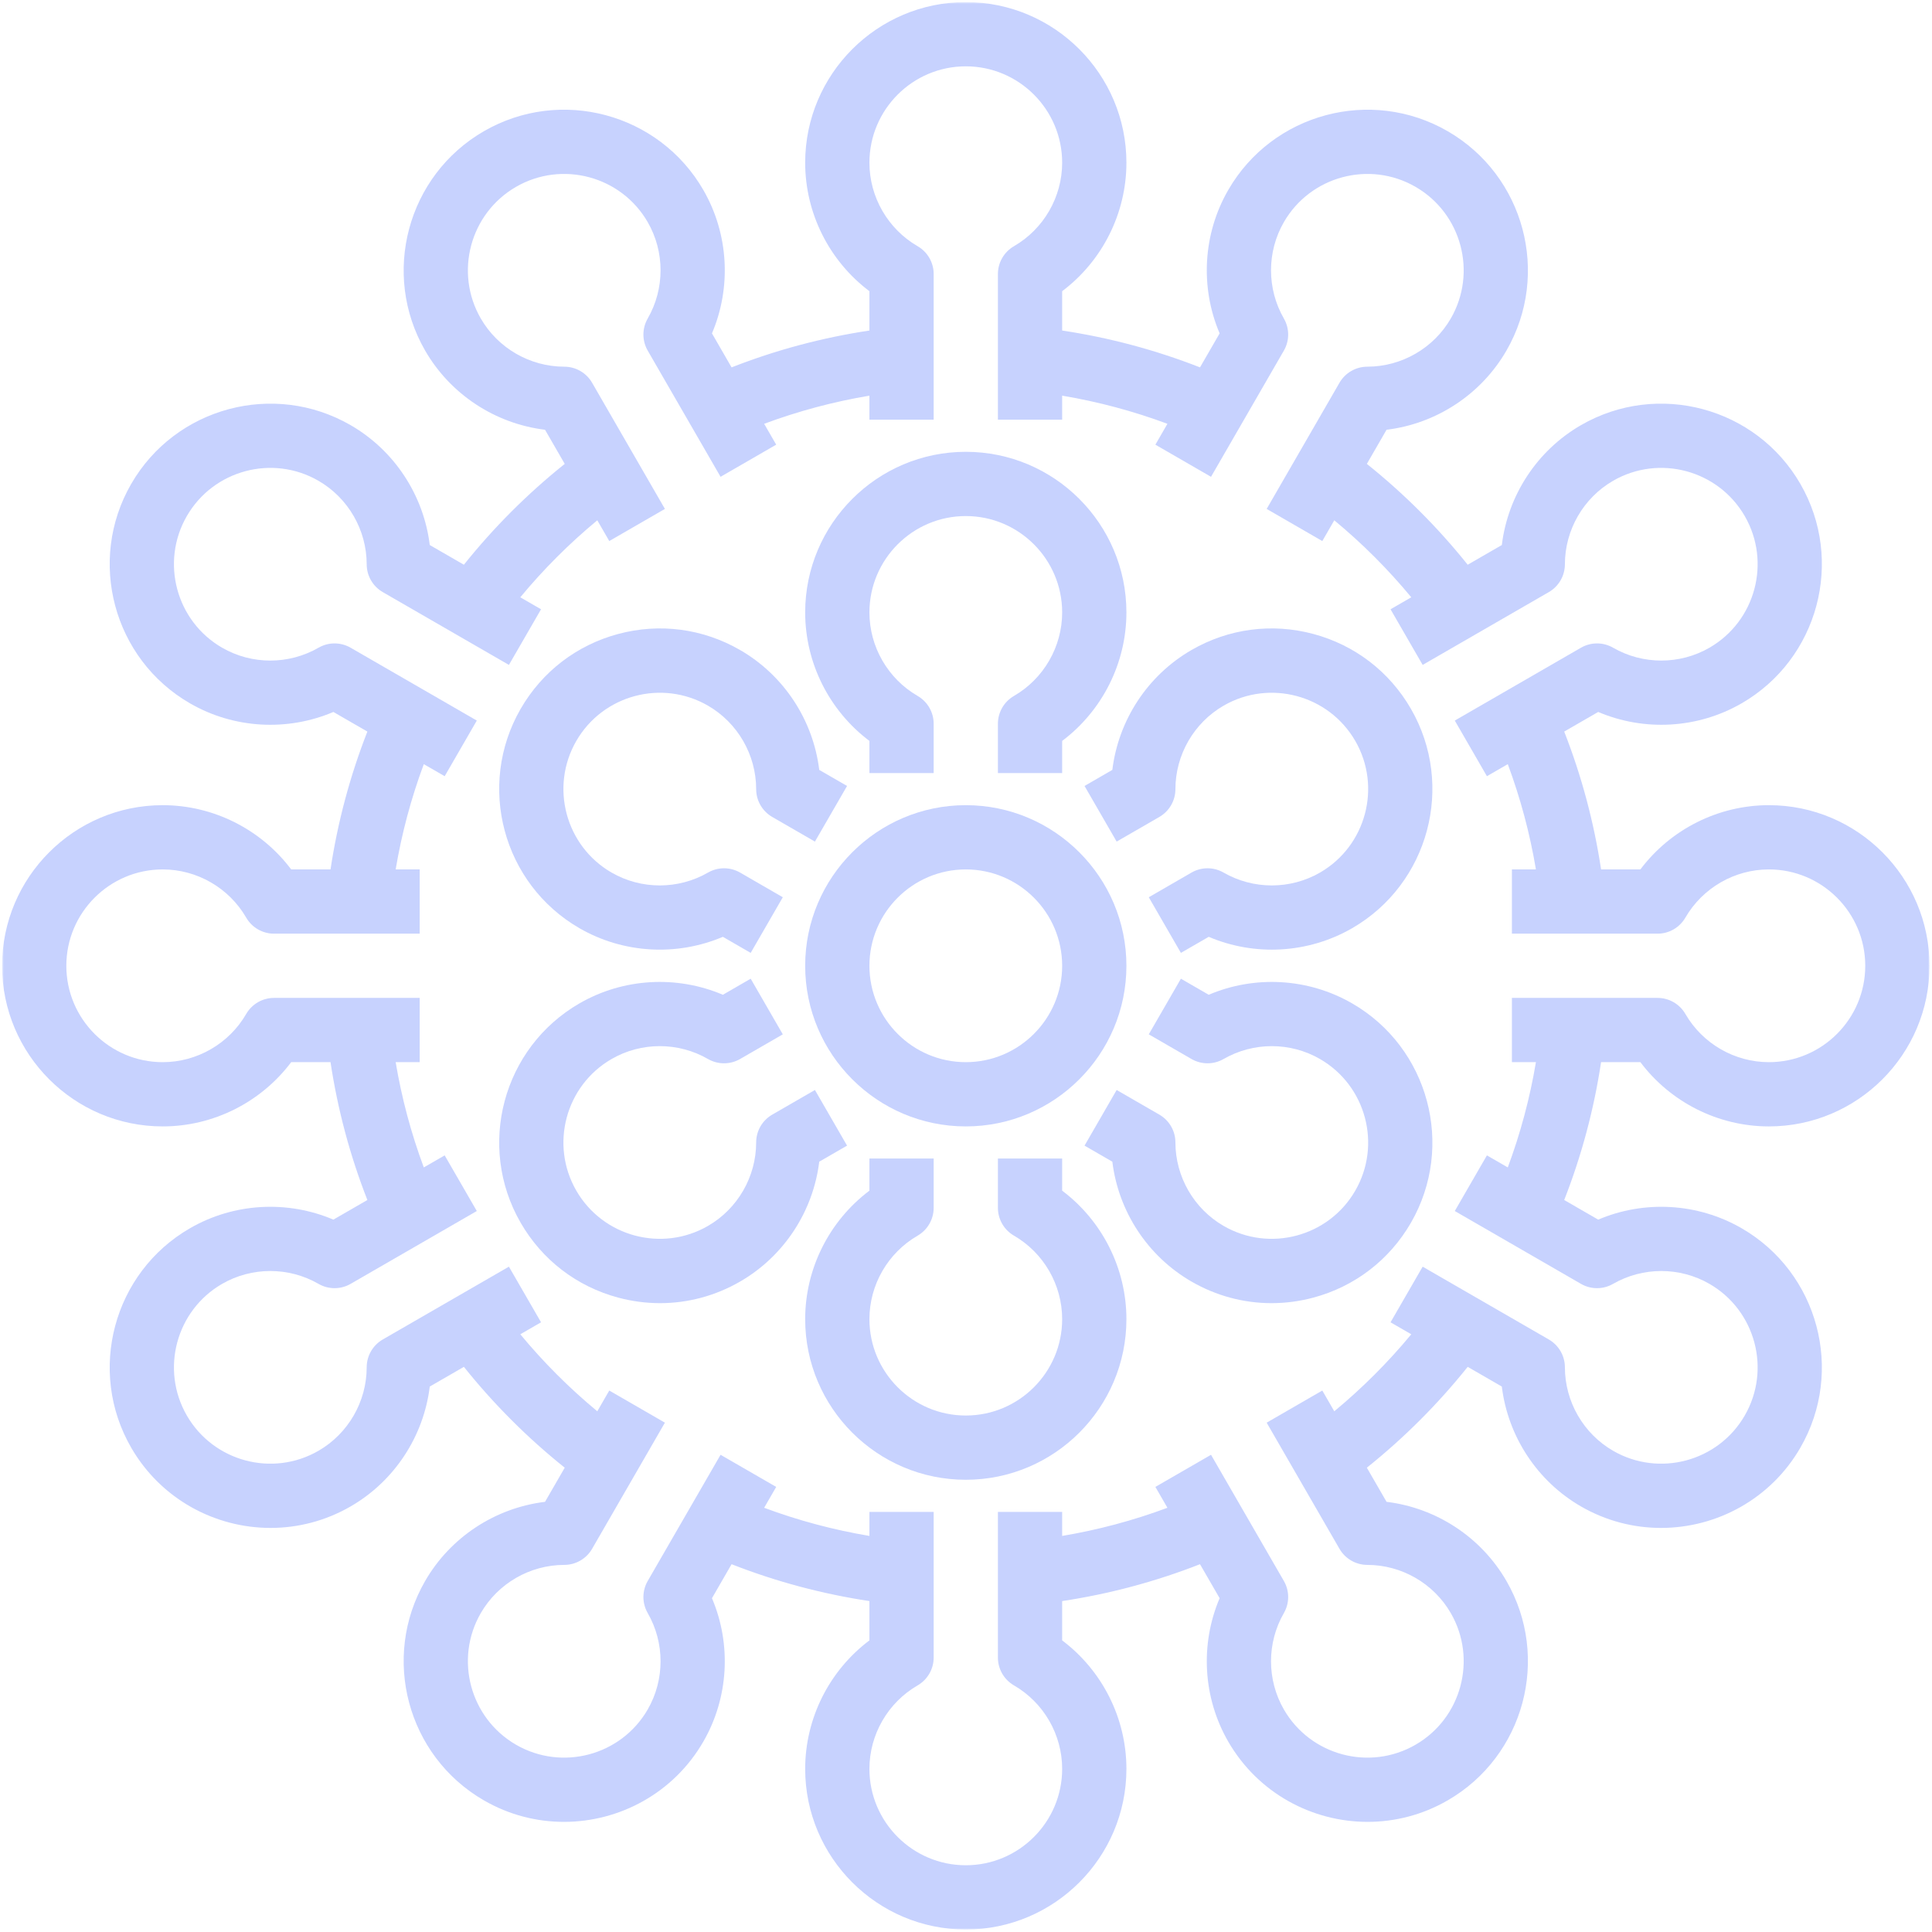
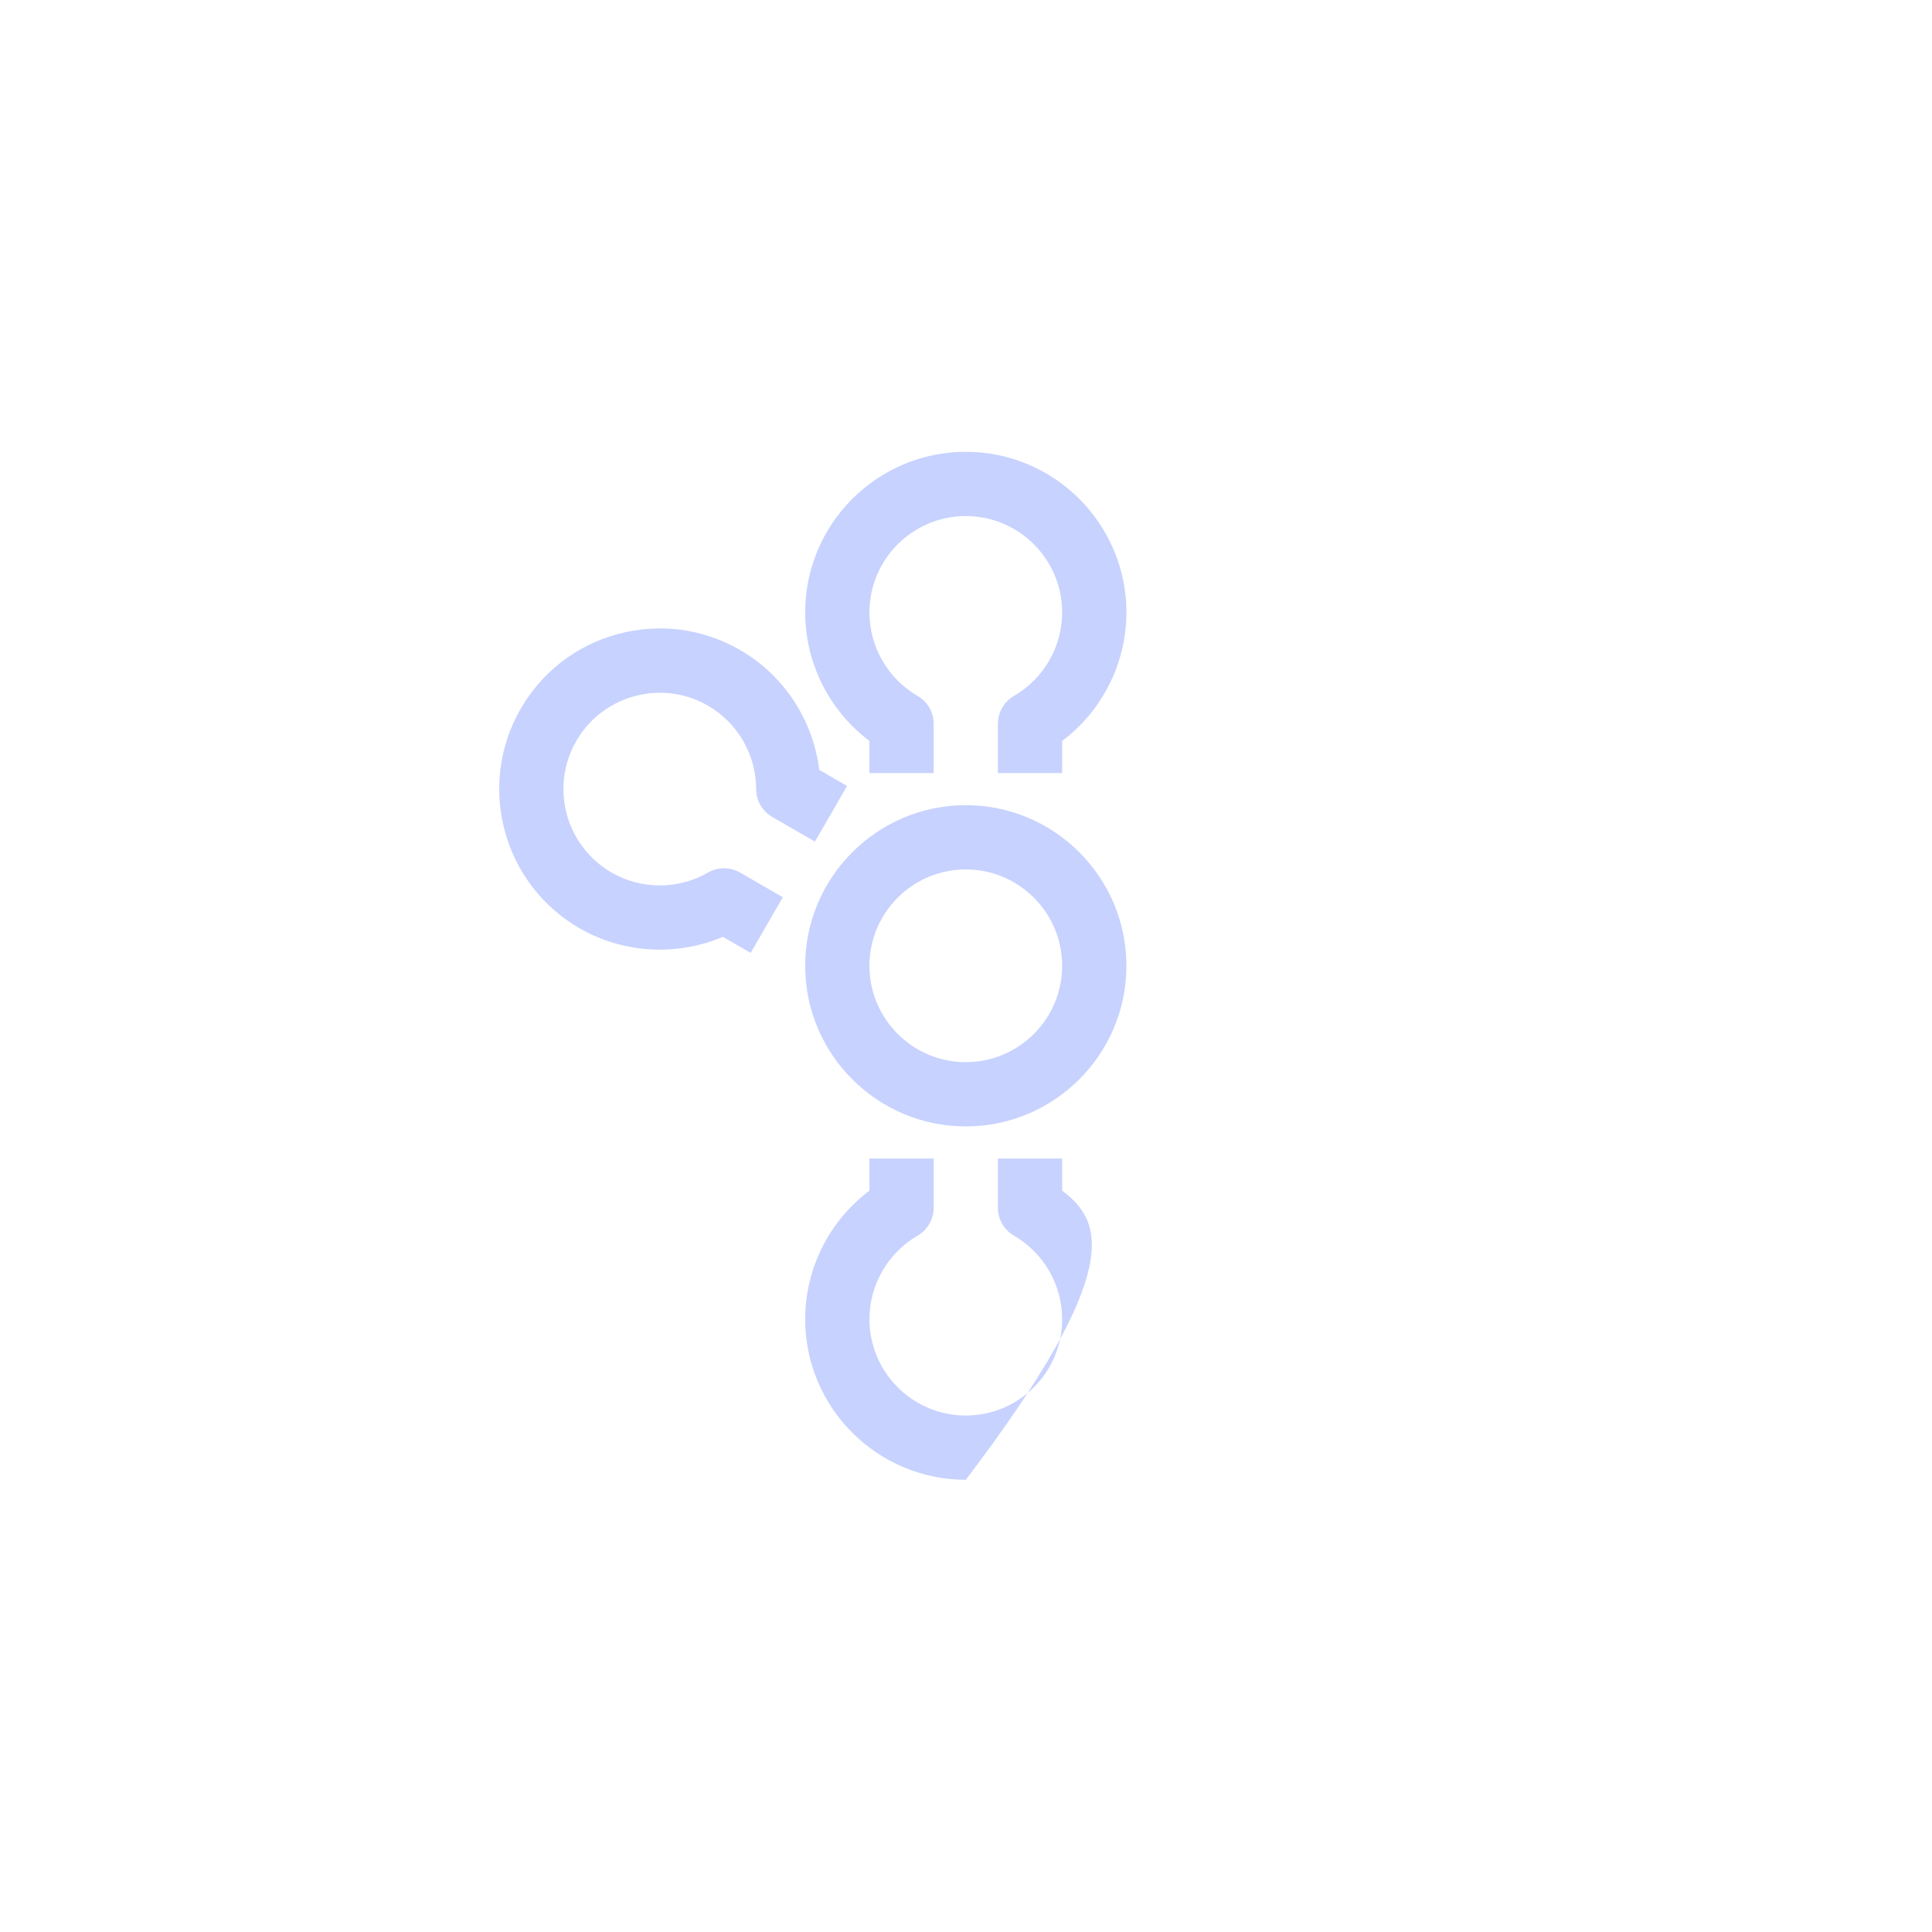
<svg xmlns="http://www.w3.org/2000/svg" xmlns:xlink="http://www.w3.org/1999/xlink" width="739px" height="739px" viewBox="0 0 739 739" version="1.1">
  <title>indigo-200-icon</title>
  <defs>
-     <polygon id="path-1" points="0.797 0.797 738.047 0.797 738.047 738.047 0.797 738.047" />
-   </defs>
+     </defs>
  <g id="Page-1" stroke="none" stroke-width="1" fill="none" fill-rule="evenodd">
    <g id="indigo-200-icon">
      <path d="M332.559,283.406 L332.559,295.695 L357.133,295.695 L357.133,276.832 C357.133,272.445 354.793,268.398 350.996,266.199 C339.625,259.617 332.559,247.379 332.559,234.258 C332.559,213.93 349.094,197.395 369.422,197.395 C389.746,197.395 406.281,213.93 406.281,234.258 C406.281,247.379 399.215,259.617 387.848,266.199 C384.047,268.398 381.707,272.445 381.707,276.832 L381.707,295.695 L406.281,295.695 L406.281,283.406 C421.602,271.887 430.859,253.656 430.859,234.258 C430.859,200.383 403.297,172.82 369.422,172.82 C335.547,172.82 307.984,200.383 307.984,234.258 C307.984,253.656 317.242,271.887 332.559,283.406" id="Path" fill="#C7D2FE" fill-rule="nonzero" />
      <path d="M221.648,355.047 C238.445,364.742 258.867,365.84 276.504,358.34 L287.141,364.484 L299.426,343.203 L283.098,333.77 C279.293,331.574 274.613,331.574 270.816,333.766 C259.434,340.32 245.297,340.32 233.934,333.766 C216.332,323.602 210.281,301.012 220.441,283.406 C230.605,265.805 253.191,259.75 270.797,269.914 C282.16,276.477 289.227,288.711 289.238,301.855 C289.238,306.242 291.586,310.293 295.383,312.488 L311.715,321.914 L324.004,300.633 L313.363,294.488 C311.043,275.469 299.883,258.328 283.086,248.633 C268.875,240.434 252.316,238.246 236.465,242.496 C220.613,246.742 207.359,256.914 199.16,271.121 C182.223,300.461 192.309,338.109 221.648,355.047" id="Path" fill="#C7D2FE" fill-rule="nonzero" />
-       <path d="M324.004,438.207 L311.715,416.926 L295.383,426.352 C291.586,428.547 289.238,432.598 289.238,436.984 C289.227,450.129 282.16,462.363 270.797,468.926 C253.191,479.09 230.605,473.035 220.441,455.434 C210.281,437.828 216.332,415.242 233.934,405.078 C245.297,398.512 259.434,398.512 270.816,405.078 C274.617,407.266 279.297,407.266 283.098,405.07 L299.426,395.641 L287.141,374.359 L276.504,380.504 C258.867,372.996 238.445,374.102 221.648,383.797 C192.309,400.734 182.223,438.383 199.16,467.719 C207.359,481.93 220.613,492.098 236.465,496.344 C241.758,497.762 247.133,498.465 252.469,498.465 C263.117,498.465 273.621,495.672 283.086,490.207 C299.883,480.512 311.043,463.371 313.363,444.352 L324.004,438.207" id="Path" fill="#C7D2FE" fill-rule="nonzero" />
-       <path d="M406.281,455.434 L406.281,443.145 L381.707,443.145 L381.707,462.008 C381.707,466.395 384.047,470.445 387.848,472.641 C399.215,479.223 406.281,491.461 406.281,504.582 C406.281,524.91 389.746,541.445 369.422,541.445 C349.094,541.445 332.559,524.91 332.559,504.582 C332.559,491.461 339.625,479.223 351,472.641 C354.793,470.445 357.133,466.395 357.133,462.008 L357.133,443.145 L332.559,443.145 L332.559,455.434 C317.242,466.953 307.984,485.188 307.984,504.582 C307.984,538.457 335.547,566.02 369.422,566.02 C403.297,566.02 430.859,538.457 430.859,504.582 C430.859,485.188 421.602,466.953 406.281,455.434" id="Path" fill="#C7D2FE" fill-rule="nonzero" />
-       <path d="M517.195,383.797 C500.395,374.102 479.973,372.996 462.34,380.504 L451.703,374.359 L439.414,395.641 L455.746,405.07 C459.543,407.266 464.223,407.266 468.027,405.078 C479.406,398.52 493.543,398.512 504.906,405.078 C522.512,415.242 528.559,437.828 518.402,455.434 C508.238,473.035 485.648,479.09 468.043,468.926 C456.68,462.363 449.613,450.129 449.602,436.984 C449.602,432.598 447.254,428.547 443.457,426.352 L427.125,416.926 L414.84,438.207 L425.477,444.352 C427.797,463.371 438.957,480.512 455.758,490.207 C465.219,495.672 475.723,498.465 486.375,498.465 C491.707,498.465 497.082,497.762 502.375,496.344 C518.227,492.098 531.48,481.93 539.684,467.719 C556.617,438.383 546.535,400.734 517.195,383.797" id="Path" fill="#C7D2FE" fill-rule="nonzero" />
-       <path d="M502.375,242.496 C486.523,238.246 469.965,240.426 455.758,248.633 C438.957,258.328 427.797,275.469 425.477,294.488 L414.84,300.633 L427.125,321.914 L443.457,312.488 C447.254,310.293 449.602,306.242 449.602,301.855 C449.613,288.711 456.68,276.477 468.043,269.914 C485.648,259.75 508.238,265.805 518.402,283.406 C528.559,301.012 522.512,323.602 504.906,333.766 C493.543,340.32 479.406,340.32 468.027,333.766 C464.223,331.574 459.543,331.574 455.746,333.77 L439.414,343.203 L451.703,364.484 L462.34,358.34 C479.973,365.844 500.395,364.742 517.195,355.047 C546.535,338.109 556.617,300.461 539.684,271.121 C531.48,256.914 518.227,246.742 502.375,242.496" id="Path" fill="#C7D2FE" fill-rule="nonzero" />
+       <path d="M406.281,455.434 L406.281,443.145 L381.707,443.145 L381.707,462.008 C381.707,466.395 384.047,470.445 387.848,472.641 C399.215,479.223 406.281,491.461 406.281,504.582 C406.281,524.91 389.746,541.445 369.422,541.445 C349.094,541.445 332.559,524.91 332.559,504.582 C332.559,491.461 339.625,479.223 351,472.641 C354.793,470.445 357.133,466.395 357.133,462.008 L357.133,443.145 L332.559,443.145 L332.559,455.434 C317.242,466.953 307.984,485.188 307.984,504.582 C307.984,538.457 335.547,566.02 369.422,566.02 C430.859,485.188 421.602,466.953 406.281,455.434" id="Path" fill="#C7D2FE" fill-rule="nonzero" />
      <g id="Clipped">
        <mask id="mask-2" fill="white">
          <use xlink:href="#path-1" />
        </mask>
        <g id="Path" />
-         <path d="M576.734,446.547 L568.75,441.941 L556.465,463.223 L604.727,491.082 C608.523,493.281 613.203,493.281 617,491.09 C628.387,484.531 642.523,484.531 653.883,491.09 C671.484,501.254 677.539,523.844 667.375,541.445 C657.211,559.051 634.621,565.098 617.02,554.938 C605.66,548.375 598.594,536.141 598.582,522.996 C598.574,518.609 596.234,514.562 592.438,512.363 L544.176,484.508 L531.887,505.789 L539.824,510.371 C530.945,521.094 521.094,530.945 510.371,539.824 L505.789,531.887 L484.508,544.176 L512.363,592.438 C514.562,596.234 518.609,598.574 522.996,598.582 C536.141,598.594 548.375,605.66 554.938,617.023 C565.102,634.621 559.051,657.211 541.445,667.375 C523.844,677.539 501.254,671.484 491.09,653.887 C484.531,642.523 484.531,628.387 491.09,617 C493.281,613.203 493.281,608.523 491.082,604.727 L463.223,556.465 L441.941,568.75 L446.547,576.734 C433.504,581.598 420.035,585.191 406.281,587.5 L406.281,578.309 L381.707,578.309 L381.707,634.035 C381.707,638.418 384.047,642.469 387.848,644.672 C399.215,651.246 406.281,663.488 406.281,676.609 C406.281,696.934 389.746,713.469 369.422,713.469 C349.094,713.469 332.559,696.934 332.559,676.609 C332.559,663.488 339.625,651.246 351,644.672 C354.793,642.469 357.133,638.418 357.133,634.035 L357.133,578.309 L332.559,578.309 L332.559,587.5 C318.809,585.191 305.336,581.598 292.293,576.734 L296.902,568.75 L275.621,556.465 L247.758,604.727 C245.562,608.523 245.562,613.203 247.75,617 C254.309,628.387 254.309,642.523 247.75,653.887 C237.59,671.484 215,677.539 197.395,667.375 C179.793,657.211 173.738,634.621 183.902,617.023 C190.465,605.66 202.699,598.594 215.844,598.582 C220.23,598.574 224.281,596.234 226.477,592.438 L254.332,544.176 L233.051,531.887 L228.469,539.824 C217.746,530.945 207.895,521.094 199.016,510.371 L206.953,505.789 L194.664,484.508 L146.402,512.363 C142.605,514.562 140.266,518.609 140.262,522.996 C140.246,536.141 133.18,548.375 121.816,554.938 C104.219,565.098 81.629,559.051 71.465,541.445 C61.305,523.844 67.355,501.254 84.953,491.09 C96.316,484.531 110.453,484.527 121.84,491.09 C125.637,493.281 130.316,493.281 134.117,491.082 L182.379,463.223 L170.09,441.941 L162.105,446.547 C157.25,433.504 153.652,420.035 151.34,406.281 L160.531,406.281 L160.531,381.707 L104.809,381.707 C100.422,381.707 96.367,384.047 94.168,387.848 C87.594,399.215 75.355,406.281 62.234,406.281 C41.906,406.281 25.371,389.746 25.371,369.422 C25.371,349.094 41.906,332.559 62.234,332.559 C75.355,332.559 87.594,339.625 94.176,351 C96.371,354.793 100.422,357.133 104.809,357.133 L160.531,357.133 L160.531,332.559 L151.34,332.559 C153.652,318.805 157.25,305.336 162.105,292.293 L170.09,296.902 L182.379,275.621 L134.117,247.758 C130.316,245.562 125.637,245.562 121.84,247.75 C110.453,254.316 96.324,254.316 84.953,247.75 C67.355,237.59 61.305,215 71.465,197.395 C81.629,179.793 104.219,173.738 121.816,183.902 C133.18,190.465 140.246,202.699 140.262,215.844 C140.266,220.23 142.605,224.281 146.402,226.477 L194.664,254.332 L206.953,233.051 L199.016,228.469 C207.895,217.746 217.746,207.895 228.469,199.016 L233.051,206.953 L254.332,194.664 L226.477,146.402 C224.281,142.605 220.23,140.266 215.844,140.262 C202.699,140.246 190.465,133.18 183.902,121.824 C173.738,104.219 179.793,81.629 197.395,71.465 C215,61.305 237.59,67.352 247.75,84.961 C254.309,96.316 254.309,110.453 247.75,121.84 C245.562,125.637 245.562,130.316 247.758,134.117 L275.621,182.379 L296.902,170.09 L292.293,162.105 C305.336,157.25 318.809,153.652 332.559,151.34 L332.559,160.531 L357.133,160.531 L357.133,104.809 C357.133,100.422 354.793,96.371 350.996,94.176 C339.625,87.594 332.559,75.355 332.559,62.234 C332.559,41.906 349.094,25.371 369.422,25.371 C389.746,25.371 406.281,41.906 406.281,62.234 C406.281,75.355 399.215,87.594 387.848,94.176 C384.047,96.371 381.707,100.422 381.707,104.809 L381.707,160.531 L406.281,160.531 L406.281,151.34 C420.035,153.652 433.504,157.25 446.547,162.105 L441.941,170.09 L463.223,182.379 L491.082,134.117 C493.281,130.316 493.281,125.637 491.09,121.84 C484.531,110.453 484.531,96.316 491.09,84.961 C501.254,67.355 523.844,61.305 541.445,71.465 C559.051,81.629 565.102,104.219 554.938,121.824 C548.375,133.18 536.141,140.246 522.996,140.262 C518.609,140.266 514.562,142.605 512.363,146.402 L484.508,194.664 L505.789,206.953 L510.371,199.016 C521.094,207.895 530.945,217.746 539.824,228.469 L531.887,233.051 L544.176,254.332 L592.438,226.477 C596.234,224.281 598.574,220.23 598.582,215.844 C598.594,202.699 605.66,190.465 617.02,183.902 C634.621,173.738 657.211,179.793 667.375,197.395 C677.539,215 671.484,237.59 653.883,247.75 C642.523,254.309 628.387,254.316 617,247.75 C613.203,245.562 608.523,245.562 604.727,247.758 L556.465,275.621 L568.75,296.902 L576.734,292.293 C581.59,305.336 585.191,318.805 587.5,332.559 L578.309,332.559 L578.309,357.133 L634.035,357.133 C638.418,357.133 642.469,354.793 644.664,350.996 C651.246,339.625 663.488,332.559 676.609,332.559 C696.934,332.559 713.469,349.094 713.469,369.422 C713.469,389.746 696.934,406.281 676.609,406.281 C663.488,406.281 651.246,399.215 644.664,387.84 C642.469,384.047 638.418,381.707 634.035,381.707 L578.309,381.707 L578.309,406.281 L587.5,406.281 C585.191,420.035 581.59,433.504 576.734,446.547 Z M627.457,406.281 C638.977,421.602 657.211,430.859 676.609,430.859 C710.484,430.859 738.047,403.297 738.047,369.422 C738.047,335.547 710.484,307.984 676.609,307.984 C657.211,307.984 638.977,317.242 627.457,332.559 L612.418,332.559 C609.691,314.48 604.973,296.824 598.316,279.832 L611.32,272.328 C628.953,279.828 649.375,278.727 666.168,269.031 C695.508,252.094 705.598,214.445 688.66,185.109 C671.719,155.77 634.07,145.676 604.73,162.621 C587.938,172.316 576.773,189.457 574.457,208.477 L561.402,216.012 C549.996,201.762 537.078,188.848 522.828,177.441 L530.363,164.387 C549.383,162.07 566.523,150.902 576.219,134.109 C593.156,104.77 583.07,67.121 553.734,50.18 C524.395,33.25 486.746,43.328 469.809,72.672 C460.113,89.465 459.008,109.891 466.516,127.523 L459.008,140.523 C442.02,133.871 424.359,129.148 406.281,126.43 L406.281,111.383 C421.602,99.863 430.859,81.629 430.859,62.234 C430.859,28.359 403.297,0.797 369.422,0.797 C335.547,0.797 307.984,28.359 307.984,62.234 C307.984,81.629 317.242,99.863 332.559,111.383 L332.559,126.43 C314.48,129.148 296.824,133.871 279.832,140.523 L272.328,127.523 C279.832,109.891 278.727,89.465 269.031,72.672 C252.094,43.332 214.445,33.242 185.109,50.18 C155.77,67.121 145.684,104.77 162.621,134.109 C172.316,150.902 189.457,162.07 208.477,164.387 L216.012,177.441 C201.762,188.848 188.848,201.762 177.441,216.012 L164.387,208.477 C162.07,189.457 150.902,172.316 134.109,162.621 C104.77,145.684 67.117,155.77 50.18,185.109 C33.242,214.445 43.332,252.094 72.668,269.031 C89.465,278.727 109.891,279.832 127.523,272.328 L140.523,279.832 C133.871,296.824 129.148,314.48 126.426,332.559 L111.383,332.559 C99.863,317.242 81.629,307.984 62.234,307.984 C28.359,307.984 0.797,335.547 0.797,369.422 C0.797,403.297 28.359,430.859 62.234,430.859 C81.629,430.859 99.863,421.602 111.383,406.281 L126.426,406.281 C129.148,424.359 133.871,442.02 140.523,459.008 L127.523,466.516 C109.891,459.008 89.465,460.113 72.668,469.809 C43.332,486.746 33.242,524.395 50.18,553.734 C61.551,573.418 82.242,584.441 103.492,584.441 C113.91,584.441 124.457,581.793 134.109,576.219 C150.902,566.523 162.07,549.383 164.387,530.363 L177.441,522.828 C188.848,537.078 201.762,549.996 216.012,561.402 L208.477,574.457 C189.457,576.773 172.316,587.938 162.621,604.73 C145.684,634.07 155.77,671.719 185.109,688.66 C194.762,694.23 205.305,696.883 215.727,696.875 C236.969,696.875 257.668,685.859 269.031,666.176 C278.727,649.375 279.832,628.953 272.328,611.32 L279.832,598.316 C296.824,604.973 314.48,609.691 332.559,612.418 L332.559,627.457 C317.242,638.977 307.984,657.211 307.984,676.609 C307.984,710.484 335.547,738.047 369.422,738.047 C403.297,738.047 430.859,710.484 430.859,676.609 C430.859,657.211 421.602,638.977 406.281,627.457 L406.281,612.418 C424.359,609.691 442.02,604.973 459.008,598.316 L466.516,611.32 C459.008,628.953 460.113,649.375 469.809,666.176 C481.18,685.859 501.863,696.883 523.117,696.875 C533.531,696.875 544.086,694.23 553.734,688.66 C583.07,671.719 593.156,634.07 576.219,604.73 C566.523,587.938 549.383,576.773 530.363,574.457 L522.828,561.402 C537.078,549.996 549.996,537.078 561.402,522.828 L574.457,530.363 C576.773,549.383 587.938,566.523 604.73,576.219 C614.383,581.793 624.934,584.441 635.348,584.441 C656.598,584.441 677.293,573.418 688.66,553.734 C705.598,524.395 695.508,486.746 666.168,469.809 C649.375,460.113 628.953,459.008 611.32,466.516 L598.316,459.008 C604.973,442.02 609.691,424.359 612.418,406.281 L627.457,406.281" id="Shape" fill="#C7D2FE" fill-rule="nonzero" mask="url(#mask-2)" />
      </g>
      <path d="M406.281,369.422 C406.281,389.746 389.746,406.281 369.422,406.281 C349.094,406.281 332.559,389.746 332.559,369.422 C332.559,349.094 349.094,332.559 369.422,332.559 C389.746,332.559 406.281,349.094 406.281,369.422 Z M307.984,369.422 C307.984,403.297 335.547,430.859 369.422,430.859 C403.297,430.859 430.859,403.297 430.859,369.422 C430.859,335.547 403.297,307.984 369.422,307.984 C335.547,307.984 307.984,335.547 307.984,369.422" id="Shape" fill="#C7D2FE" fill-rule="nonzero" />
    </g>
  </g>
</svg>